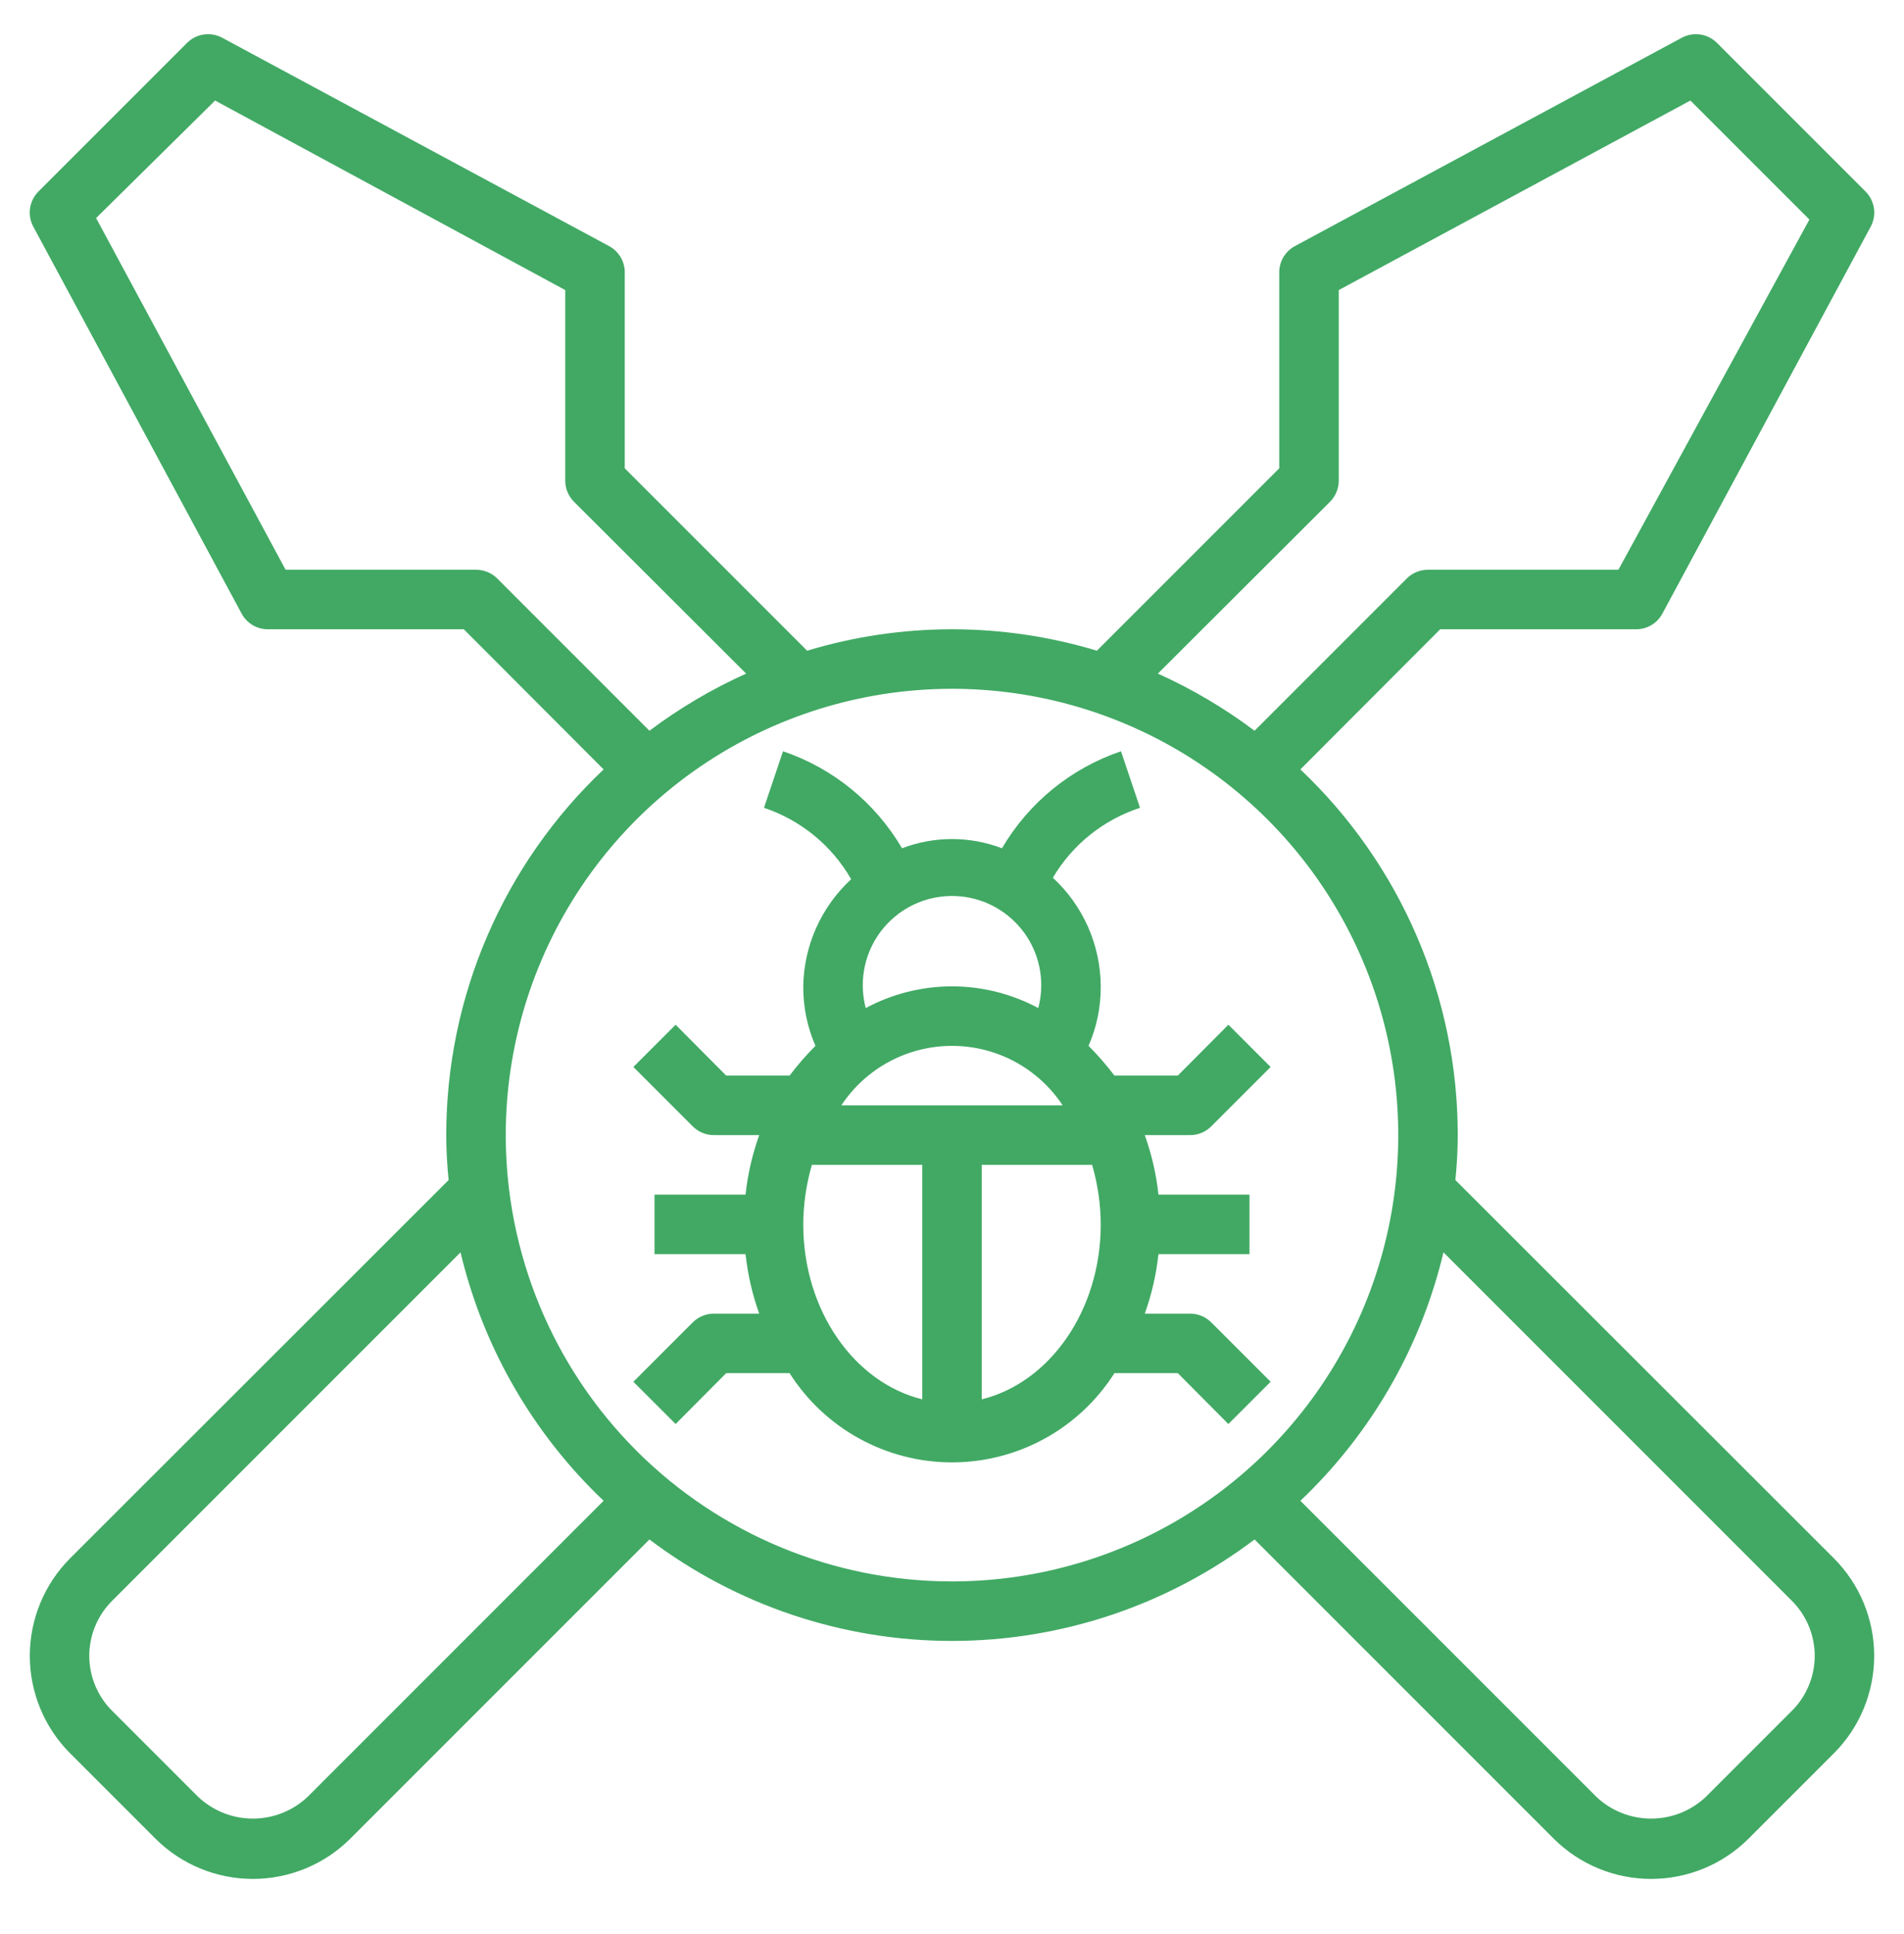
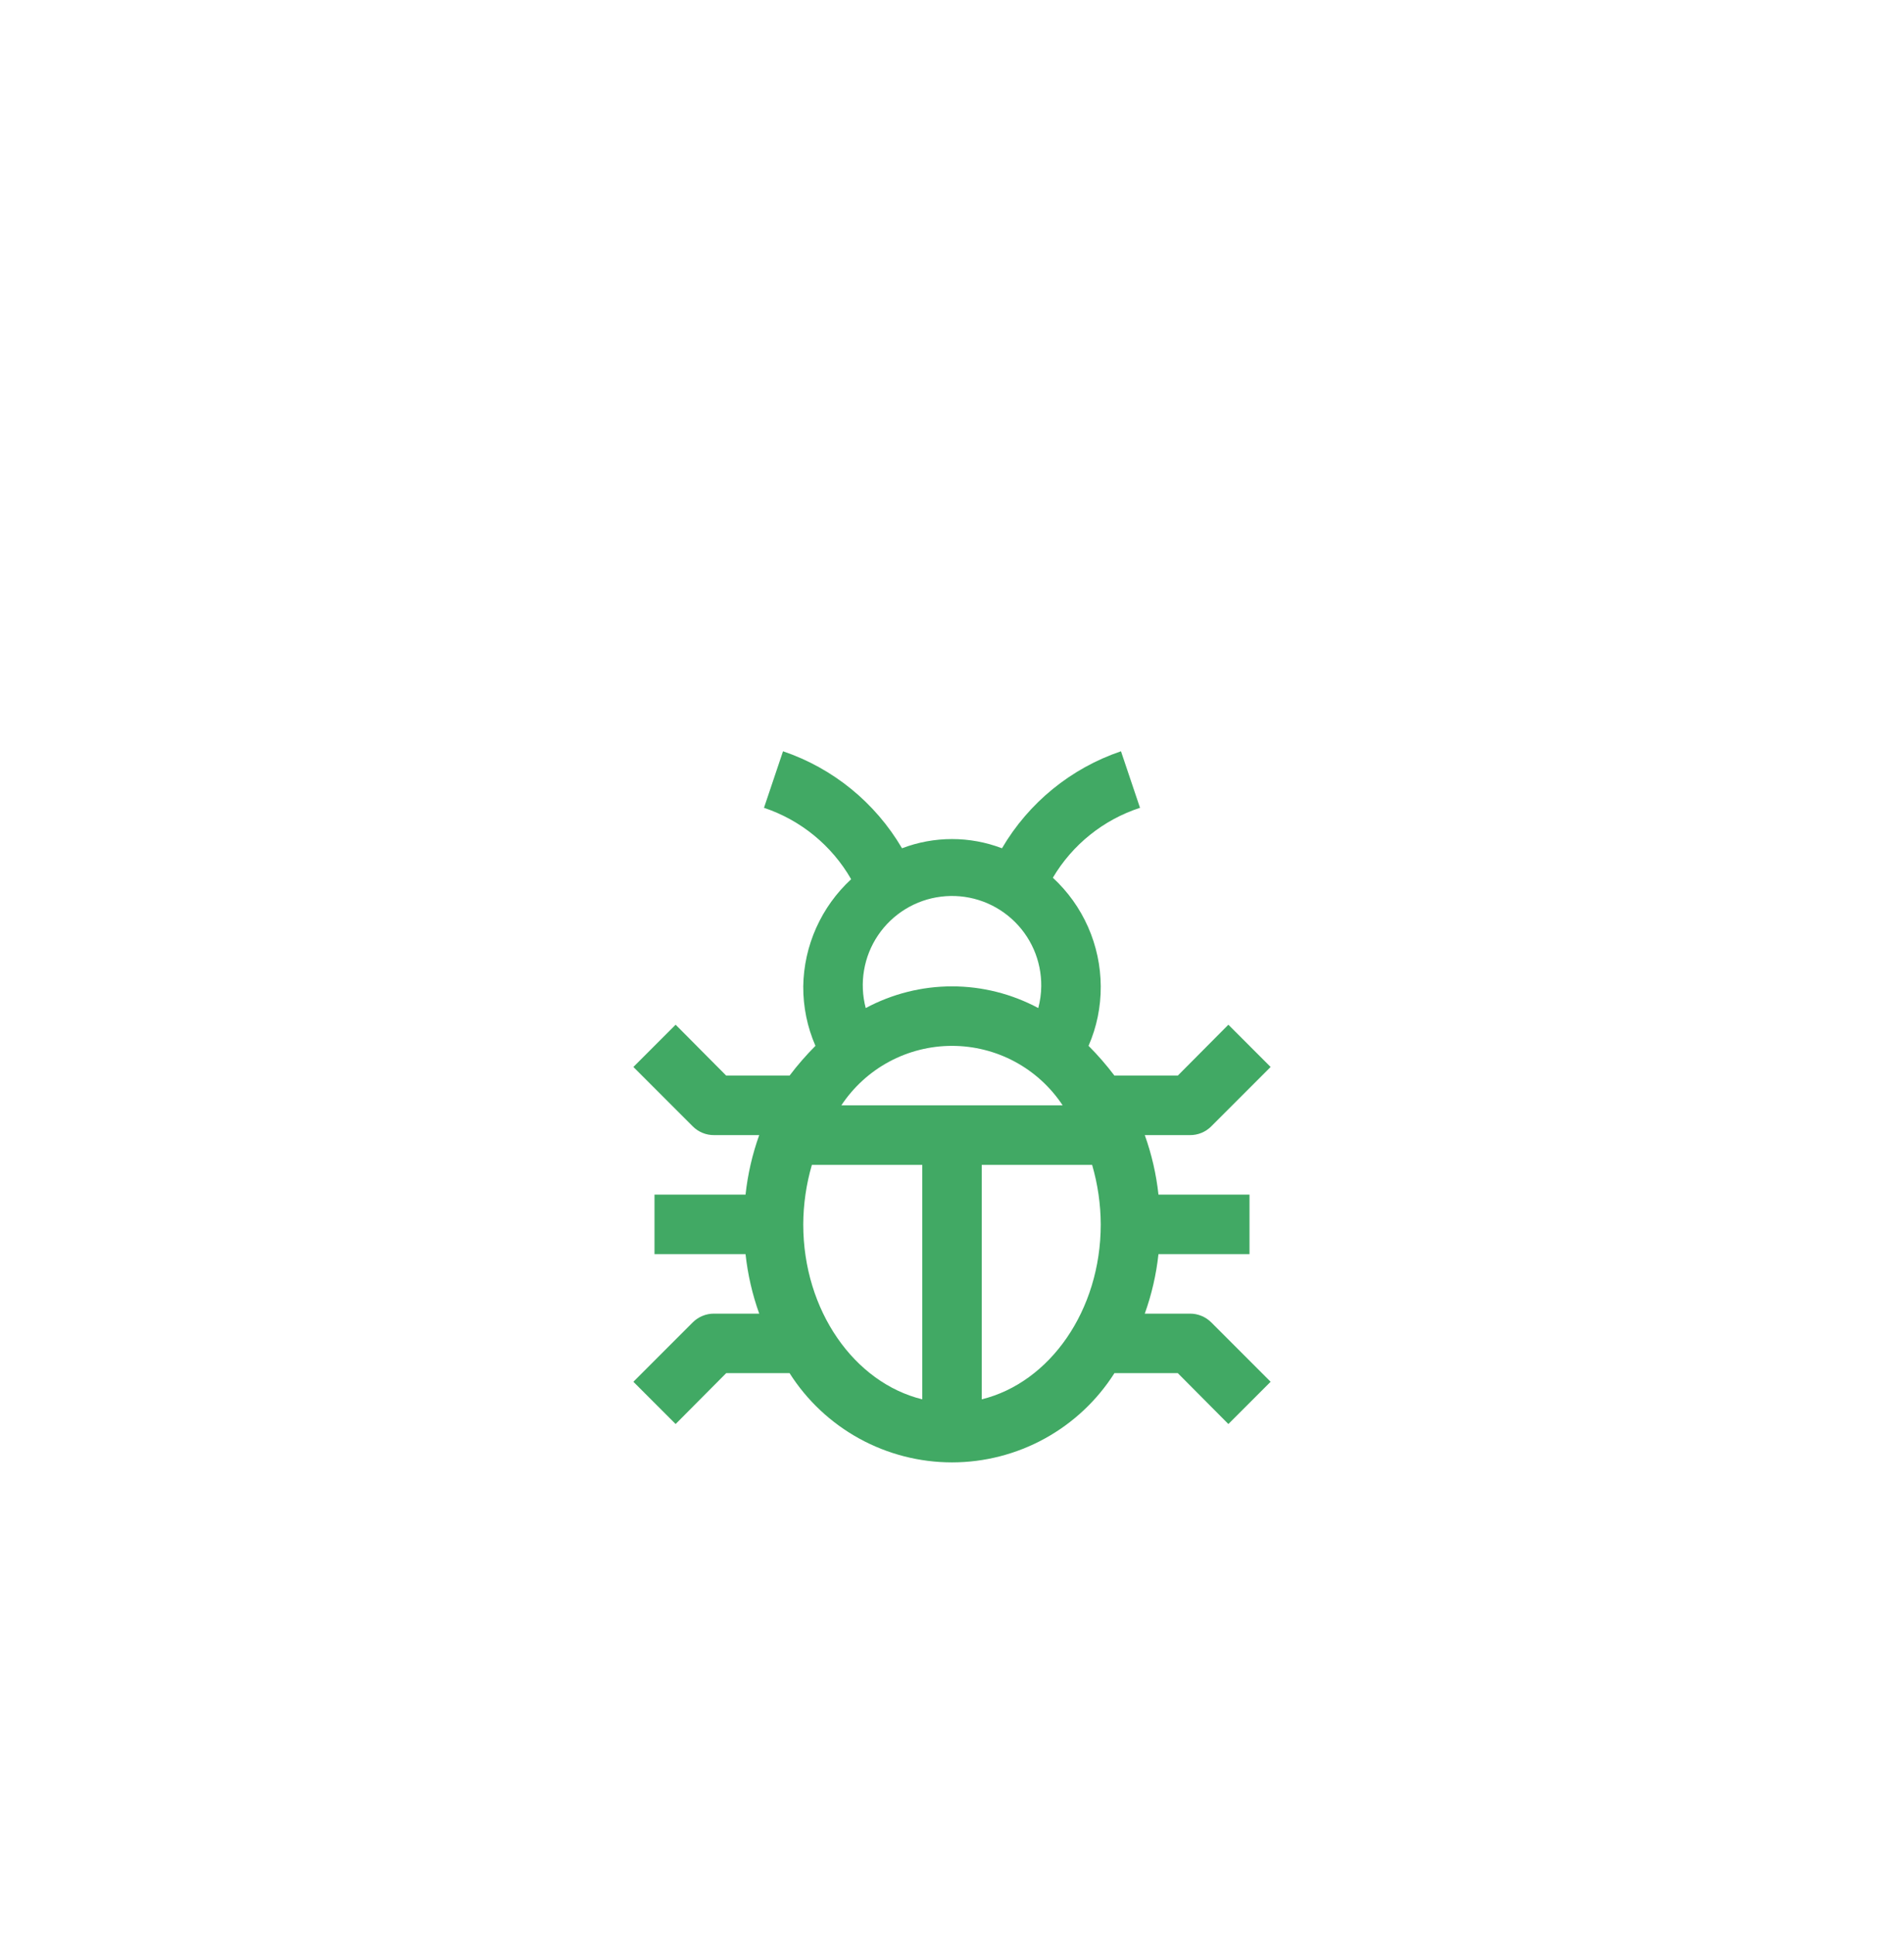
<svg xmlns="http://www.w3.org/2000/svg" width="64" height="65" viewBox="0 0 64 65" fill="none">
  <path d="M40.71 44.439C40.617 44.347 40.506 44.273 40.384 44.224C40.262 44.174 40.132 44.148 40 44.149H38.48C38.712 43.503 38.866 42.832 38.94 42.149H42V40.149H38.94C38.866 39.467 38.712 38.795 38.48 38.149H40C40.132 38.15 40.262 38.125 40.384 38.075C40.506 38.025 40.617 37.952 40.71 37.859L42.71 35.859L41.29 34.439L39.59 36.149H37.46C37.193 35.796 36.903 35.462 36.59 35.149C36.865 34.519 37.004 33.837 37 33.149C36.996 32.463 36.852 31.785 36.575 31.157C36.298 30.529 35.895 29.965 35.39 29.499C36.048 28.386 37.09 27.55 38.32 27.149L37.68 25.249C35.998 25.819 34.578 26.977 33.68 28.509C32.598 28.096 31.402 28.096 30.32 28.509C29.422 26.977 28.002 25.819 26.32 25.249L25.68 27.149C26.918 27.563 27.961 28.417 28.61 29.549C28.112 30.009 27.712 30.565 27.435 31.184C27.158 31.803 27.01 32.471 27 33.149C26.996 33.837 27.135 34.519 27.41 35.149C27.098 35.462 26.807 35.796 26.54 36.149H24.41L22.71 34.439L21.29 35.859L23.29 37.859C23.383 37.952 23.494 38.025 23.616 38.075C23.738 38.125 23.868 38.15 24 38.149H25.52C25.288 38.795 25.134 39.467 25.06 40.149H22V42.149H25.06C25.134 42.832 25.288 43.503 25.52 44.149H24C23.868 44.148 23.738 44.174 23.616 44.224C23.494 44.273 23.383 44.347 23.29 44.439L21.29 46.439L22.71 47.859L24.41 46.149H26.54C27.124 47.068 27.931 47.825 28.885 48.349C29.84 48.873 30.911 49.148 32 49.148C33.089 49.148 34.16 48.873 35.115 48.349C36.069 47.825 36.876 47.068 37.46 46.149H39.59L41.29 47.859L42.71 46.439L40.71 44.439ZM28.28 37.149C28.687 36.535 29.239 36.03 29.888 35.681C30.538 35.332 31.263 35.15 32 35.15C32.737 35.15 33.462 35.332 34.112 35.681C34.761 36.03 35.313 36.535 35.72 37.149H28.28ZM35 33.149C34.997 33.396 34.963 33.641 34.9 33.879C34.008 33.401 33.012 33.15 32 33.15C30.988 33.15 29.992 33.401 29.1 33.879C28.991 33.465 28.971 33.033 29.043 32.611C29.114 32.188 29.275 31.786 29.515 31.432C29.755 31.077 30.068 30.778 30.433 30.554C30.798 30.33 31.207 30.187 31.632 30.135C32.057 30.082 32.488 30.121 32.897 30.249C33.305 30.377 33.682 30.591 34.001 30.877C34.32 31.162 34.574 31.513 34.747 31.905C34.919 32.297 35.005 32.721 35 33.149ZM27 41.149C27.003 40.472 27.101 39.799 27.29 39.149H31V47.029C28.72 46.469 27 44.049 27 41.149ZM33 47.029V39.149H36.71C36.899 39.799 36.997 40.472 37 41.149C37 44.049 35.28 46.469 33 47.029Z" fill="#41A964" />
-   <path d="M61.65 52.379L48.92 39.659C48.972 39.157 48.999 38.654 49 38.149C49.001 35.849 48.532 33.572 47.622 31.459C46.713 29.346 45.381 27.44 43.71 25.859L48.41 21.149H55C55.181 21.149 55.358 21.099 55.513 21.006C55.668 20.913 55.795 20.779 55.88 20.619L62.88 7.619C62.982 7.43 63.021 7.214 62.99 7.001C62.959 6.789 62.861 6.592 62.71 6.439L57.71 1.439C57.558 1.288 57.361 1.19 57.148 1.159C56.936 1.129 56.719 1.167 56.53 1.269L43.53 8.269C43.37 8.354 43.237 8.481 43.143 8.636C43.05 8.791 43.001 8.968 43 9.149V15.739L36.87 21.869C33.694 20.909 30.306 20.909 27.13 21.869L21 15.739V9.149C21 8.968 20.95 8.791 20.857 8.636C20.763 8.481 20.63 8.354 20.47 8.269L7.47 1.269C7.281 1.167 7.064 1.129 6.852 1.159C6.639 1.19 6.442 1.288 6.29 1.439L1.29 6.439C1.139 6.592 1.041 6.789 1.01 7.001C0.979 7.214 1.018 7.43 1.12 7.619L8.12 20.619C8.205 20.779 8.332 20.913 8.487 21.006C8.642 21.099 8.819 21.149 9 21.149H15.59L20.29 25.859C18.619 27.44 17.287 29.346 16.378 31.459C15.468 33.572 14.999 35.849 15 38.149C15.001 38.654 15.028 39.157 15.08 39.659L2.35 52.379C1.487 53.248 1.002 54.424 1.002 55.649C1.002 56.874 1.487 58.05 2.35 58.919L5.23 61.799C6.099 62.663 7.275 63.147 8.5 63.147C9.725 63.147 10.901 62.663 11.77 61.799L21.83 51.739C24.759 53.952 28.329 55.149 32 55.149C35.671 55.149 39.241 53.952 42.17 51.739L52.23 61.799C53.099 62.663 54.275 63.147 55.5 63.147C56.725 63.147 57.901 62.663 58.77 61.799L61.65 58.919C62.514 58.05 62.998 56.874 62.998 55.649C62.998 54.424 62.514 53.248 61.65 52.379ZM44.71 16.859C44.803 16.766 44.876 16.655 44.926 16.533C44.975 16.411 45.001 16.281 45 16.149V9.749L56.82 3.379L60.82 7.379L54.4 19.149H48C47.868 19.148 47.738 19.174 47.616 19.223C47.494 19.273 47.383 19.346 47.29 19.439L42.17 24.559C41.161 23.801 40.071 23.157 38.92 22.639L44.71 16.859ZM16.71 19.439C16.617 19.346 16.506 19.273 16.384 19.223C16.262 19.174 16.132 19.148 16 19.149H9.6L3.23 7.329L7.23 3.379L19 9.749V16.149C18.999 16.281 19.024 16.411 19.074 16.533C19.124 16.655 19.197 16.766 19.29 16.859L25.08 22.639C23.929 23.157 22.839 23.801 21.83 24.559L16.71 19.439ZM10.35 60.379C9.851 60.855 9.189 61.12 8.5 61.12C7.811 61.12 7.149 60.855 6.65 60.379L3.77 57.499C3.526 57.257 3.333 56.968 3.201 56.651C3.069 56.333 3.001 55.993 3.001 55.649C3.001 55.305 3.069 54.965 3.201 54.648C3.333 54.33 3.526 54.042 3.77 53.799L15.48 42.089C16.24 45.28 17.911 48.181 20.29 50.439L10.35 60.379ZM17 38.149C17 35.182 17.88 32.282 19.528 29.816C21.176 27.349 23.519 25.426 26.26 24.291C29.001 23.156 32.017 22.859 34.926 23.437C37.836 24.016 40.509 25.445 42.607 27.543C44.704 29.64 46.133 32.313 46.712 35.223C47.291 38.133 46.993 41.149 45.858 43.889C44.723 46.63 42.8 48.973 40.334 50.621C37.867 52.27 34.967 53.149 32 53.149C28.022 53.149 24.206 51.569 21.393 48.756C18.58 45.943 17 42.127 17 38.149ZM60.23 57.499L57.35 60.379C56.852 60.855 56.189 61.12 55.5 61.12C54.811 61.12 54.148 60.855 53.65 60.379L43.71 50.439C46.089 48.181 47.76 45.28 48.52 42.089L60.23 53.799C60.474 54.042 60.667 54.33 60.799 54.648C60.931 54.965 60.999 55.305 60.999 55.649C60.999 55.993 60.931 56.333 60.799 56.651C60.667 56.968 60.474 57.257 60.23 57.499Z" fill="#41A964" />
</svg>